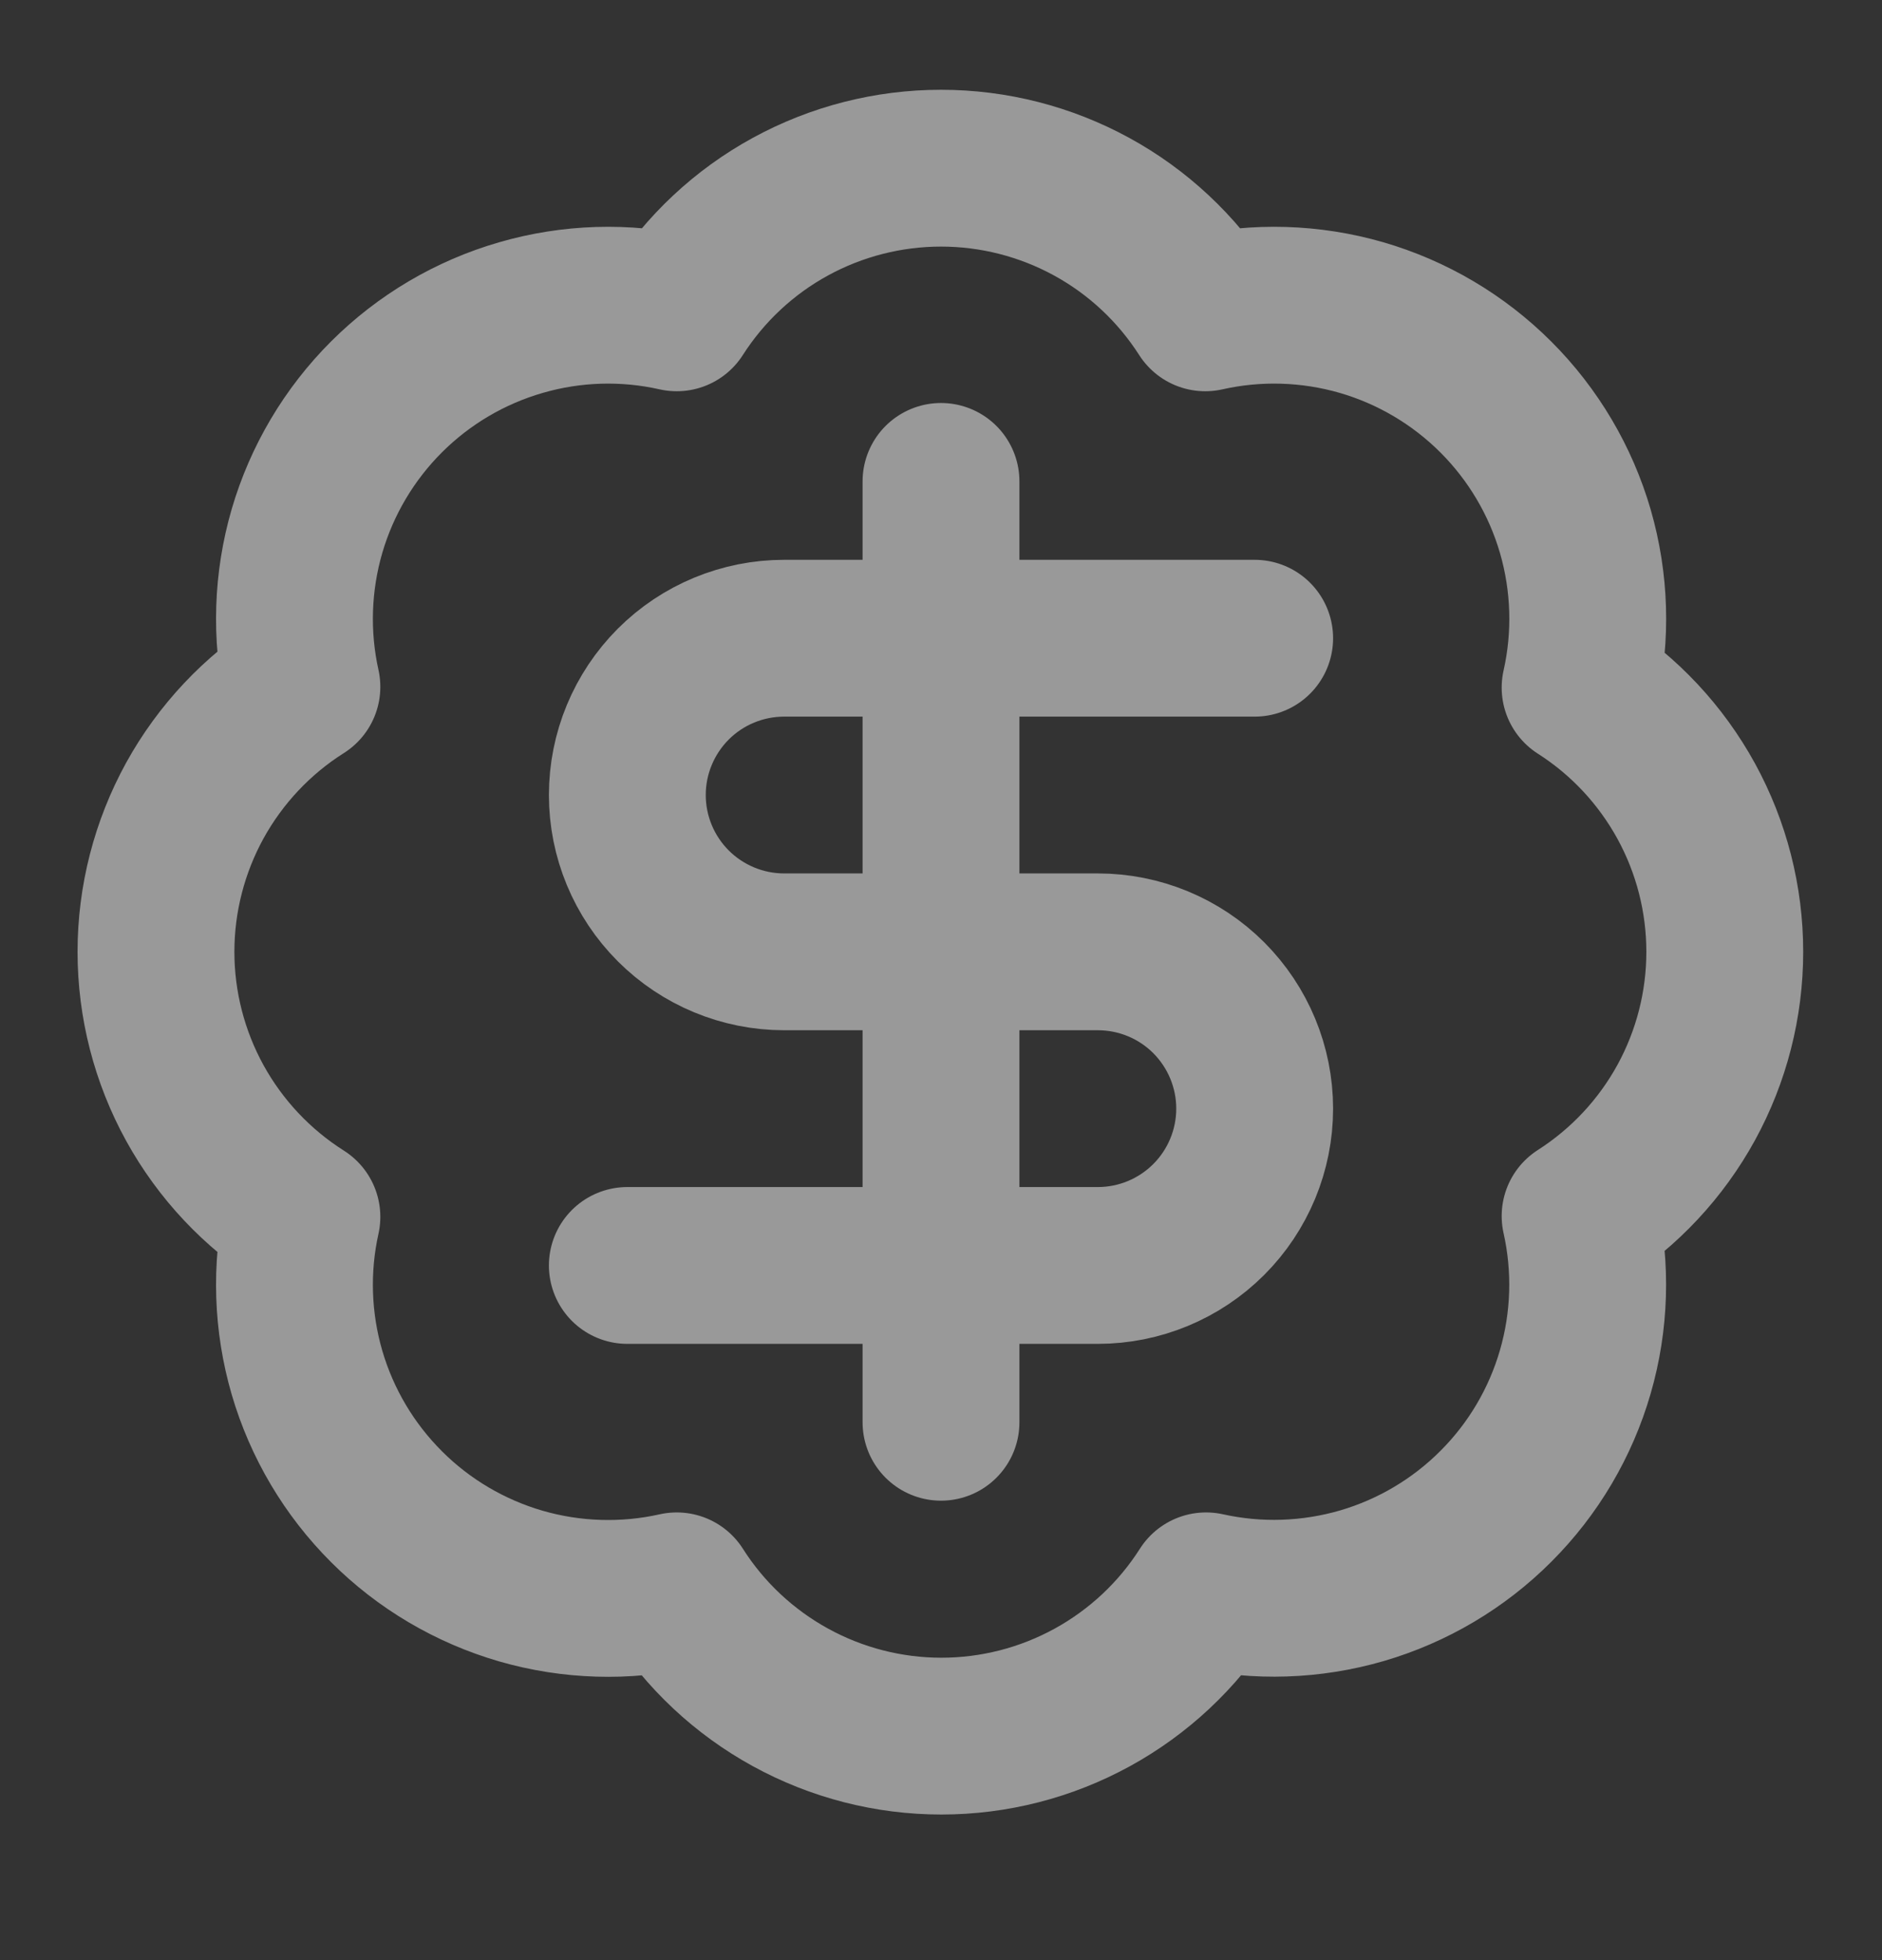
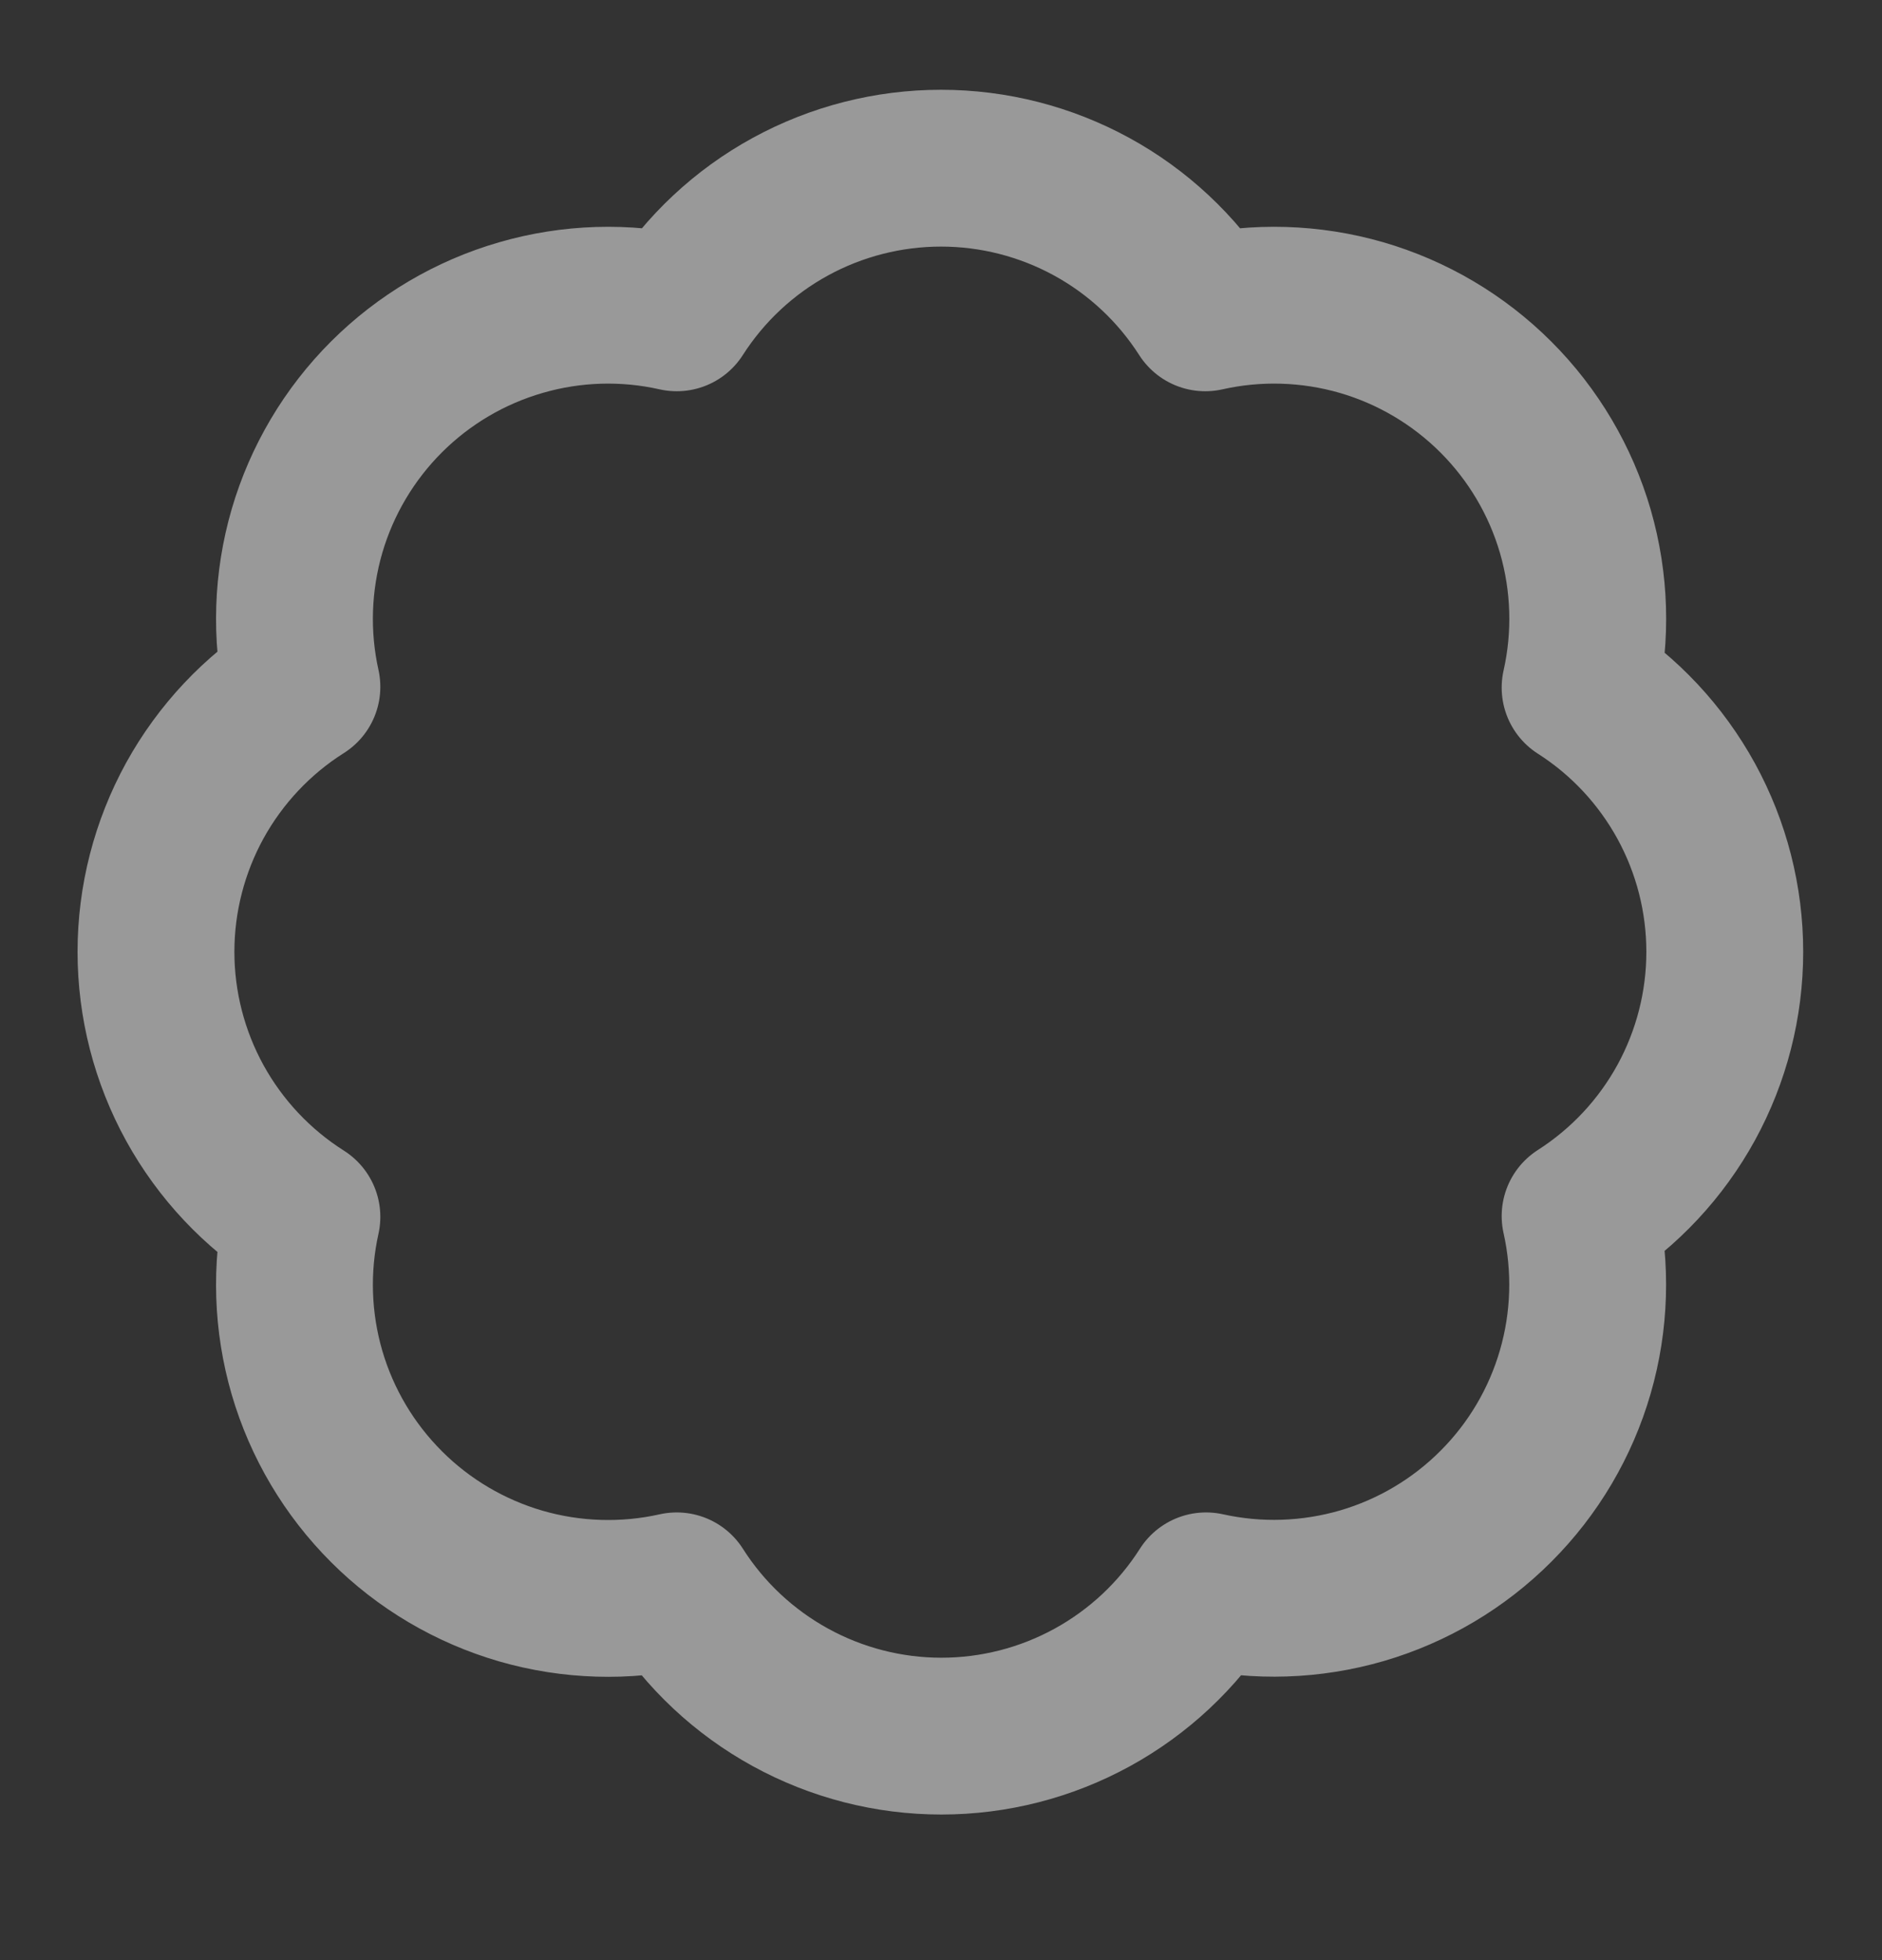
<svg xmlns="http://www.w3.org/2000/svg" width="24" height="25" viewBox="0 0 24 25" fill="none">
  <rect x="0" y="0" width="24" height="25" fill="#333333" stroke="none" />
  <g opacity="0.5">
    <path d="M3.85 8.76C3.704 8.102 3.727 7.419 3.915 6.772C4.104 6.126 4.453 5.537 4.93 5.061C5.406 4.586 5.995 4.238 6.642 4.051C7.289 3.863 7.973 3.842 8.63 3.99C8.992 3.424 9.49 2.958 10.079 2.636C10.668 2.314 11.329 2.145 12 2.145C12.672 2.145 13.332 2.314 13.921 2.636C14.51 2.958 15.008 3.424 15.37 3.99C16.028 3.842 16.713 3.863 17.361 4.05C18.009 4.238 18.599 4.587 19.076 5.064C19.553 5.541 19.902 6.131 20.09 6.779C20.277 7.427 20.298 8.112 20.15 8.77C20.716 9.131 21.181 9.63 21.504 10.219C21.826 10.808 21.995 11.468 21.995 12.14C21.995 12.811 21.826 13.472 21.504 14.061C21.181 14.65 20.716 15.148 20.15 15.51C20.297 16.167 20.276 16.851 20.089 17.497C19.902 18.144 19.554 18.734 19.078 19.21C18.603 19.687 18.014 20.036 17.368 20.225C16.721 20.413 16.038 20.436 15.38 20.29C15.019 20.858 14.52 21.325 13.93 21.649C13.34 21.973 12.678 22.143 12.005 22.143C11.332 22.143 10.67 21.973 10.08 21.649C9.49 21.325 8.991 20.858 8.63 20.29C7.973 20.437 7.289 20.416 6.642 20.229C5.995 20.041 5.406 19.694 4.93 19.218C4.453 18.742 4.104 18.154 3.915 17.507C3.727 16.861 3.704 16.177 3.85 15.52C3.28 15.159 2.811 14.66 2.485 14.069C2.16 13.478 1.989 12.814 1.989 12.14C1.989 11.465 2.16 10.802 2.485 10.21C2.811 9.62 3.28 9.12 3.85 8.76Z" stroke="white" stroke-width="2" stroke-linecap="round" stroke-linejoin="round" />
-     <path d="M16 8.14H10C9.47 8.14 8.961 8.35 8.586 8.725C8.211 9.101 8 9.609 8 10.14C8 10.67 8.211 11.179 8.586 11.554C8.961 11.929 9.47 12.14 10 12.14H14C14.53 12.14 15.039 12.35 15.414 12.725C15.789 13.101 16 13.609 16 14.14C16 14.67 15.789 15.179 15.414 15.554C15.039 15.929 14.53 16.14 14 16.14H8M12 18.14V6.14" stroke="white" stroke-width="2" stroke-linecap="round" stroke-linejoin="round" />
  </g>
</svg>